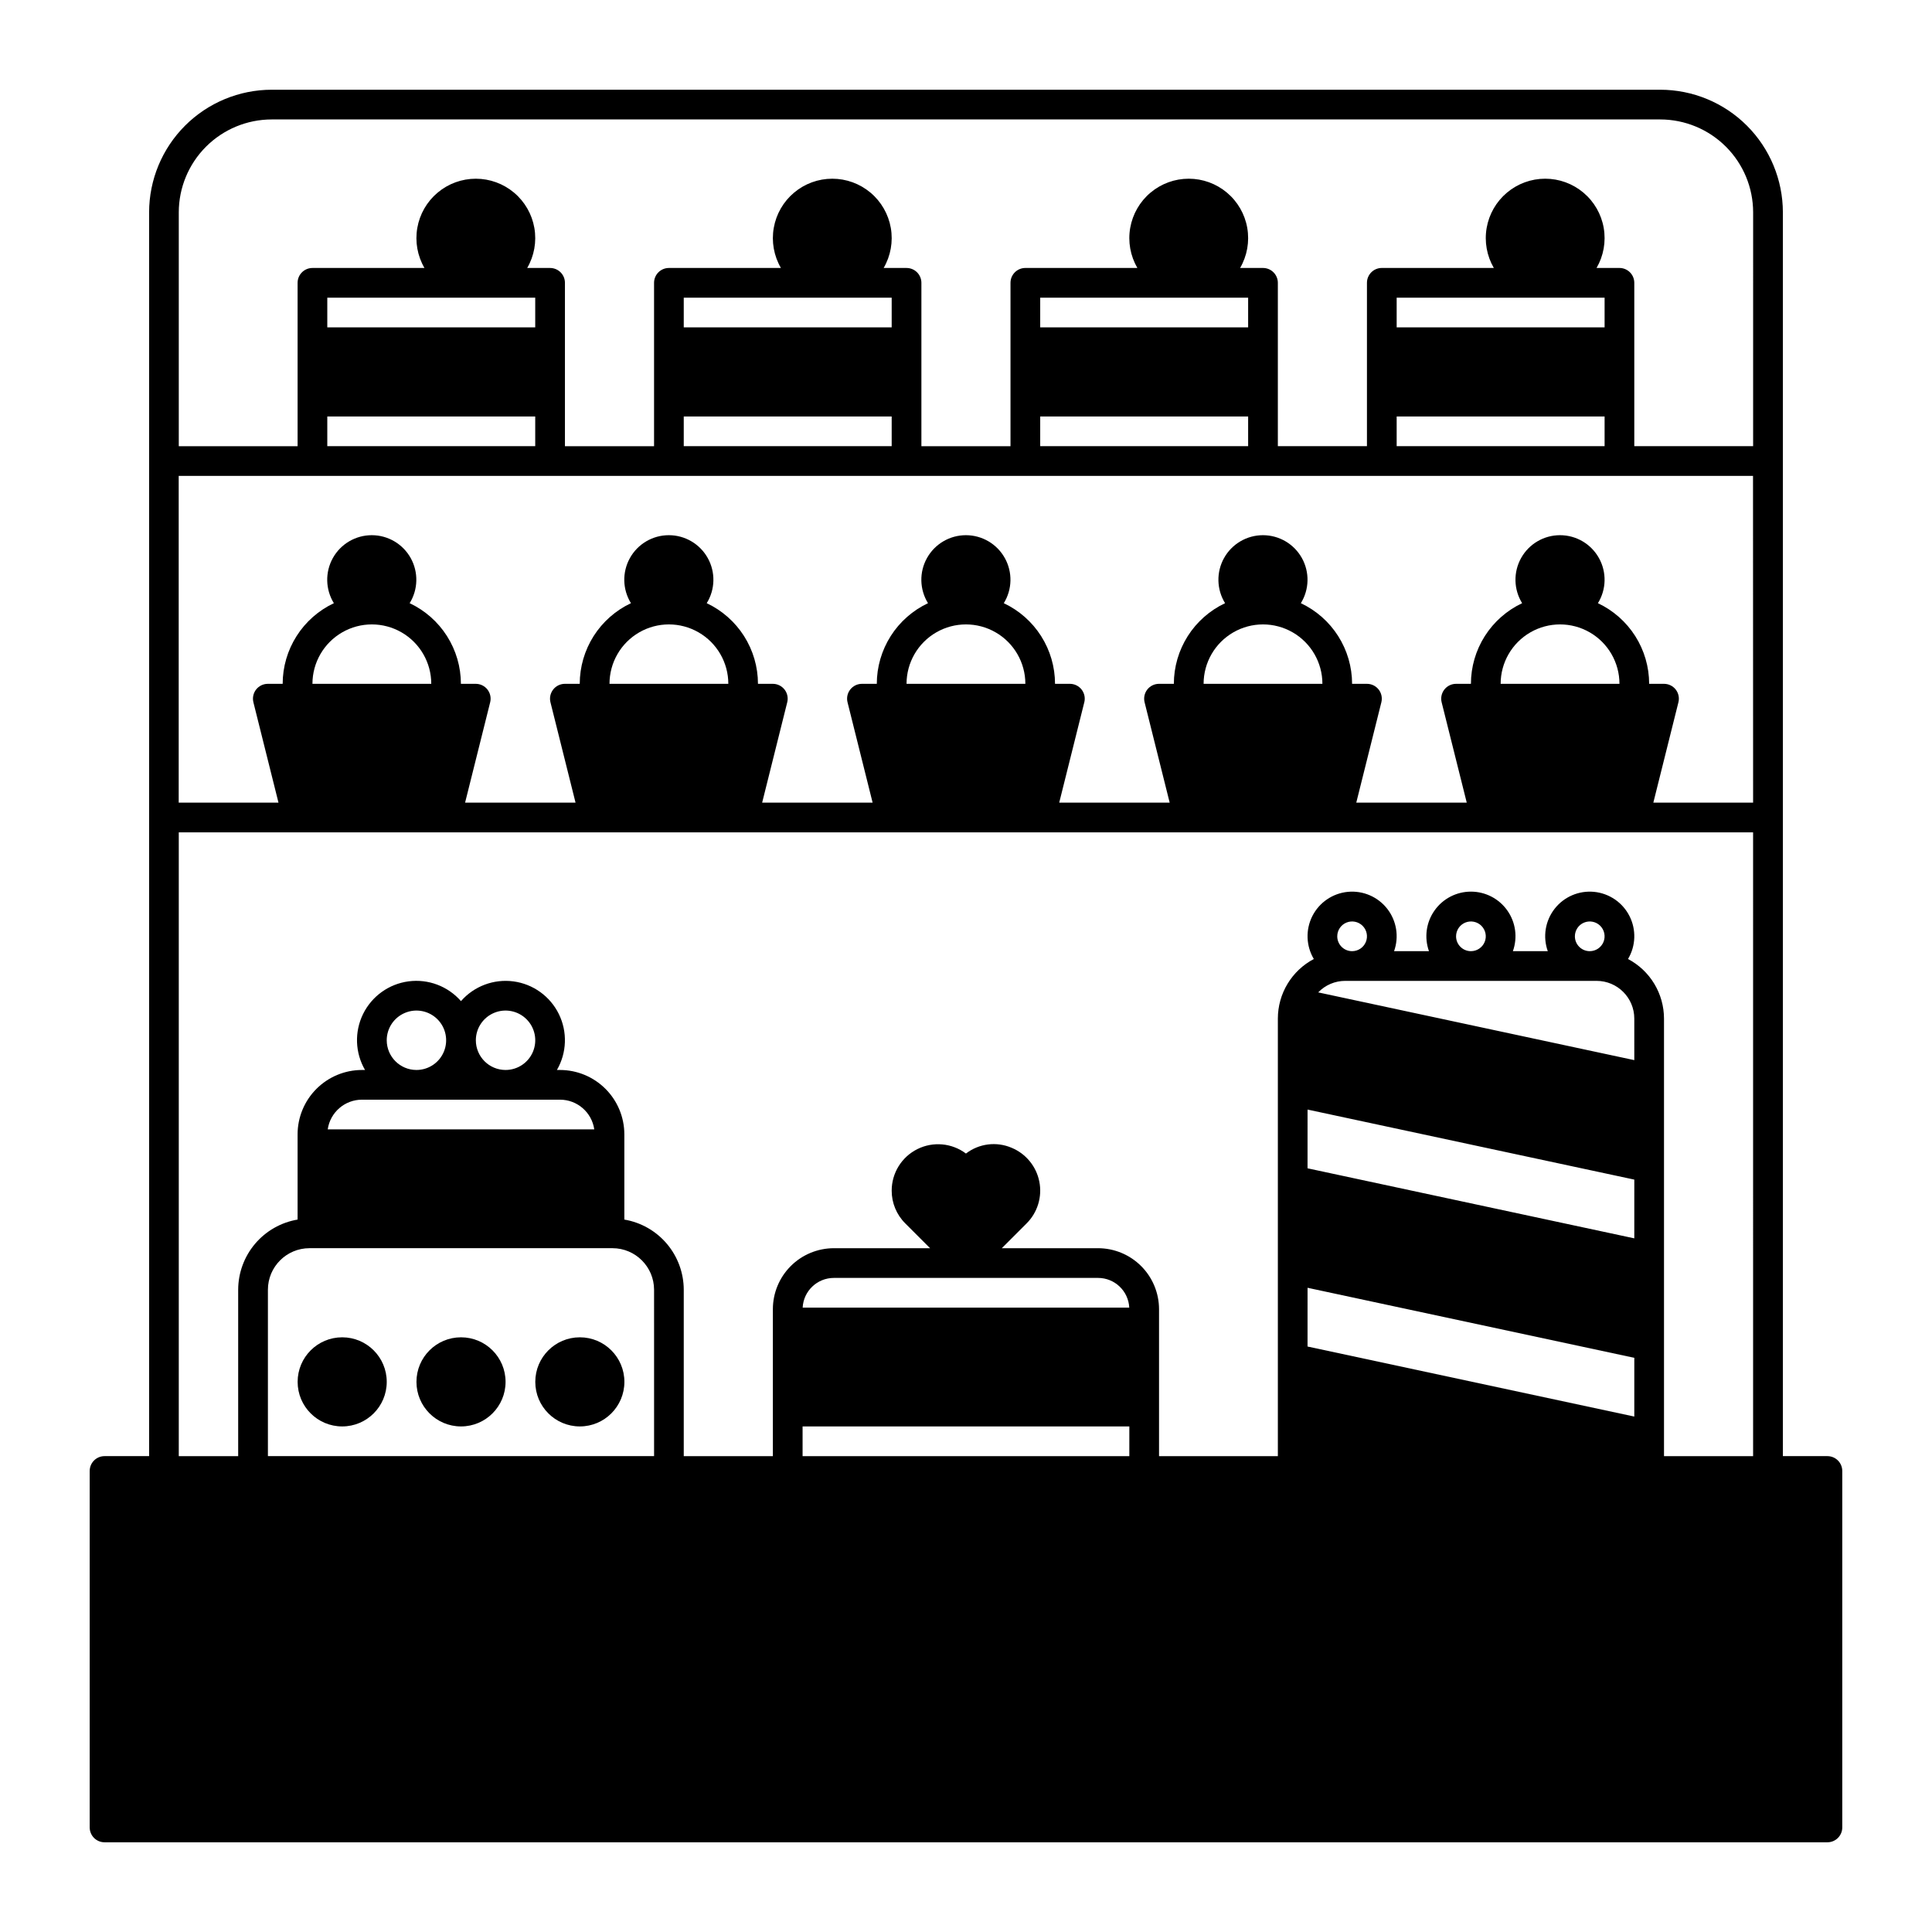
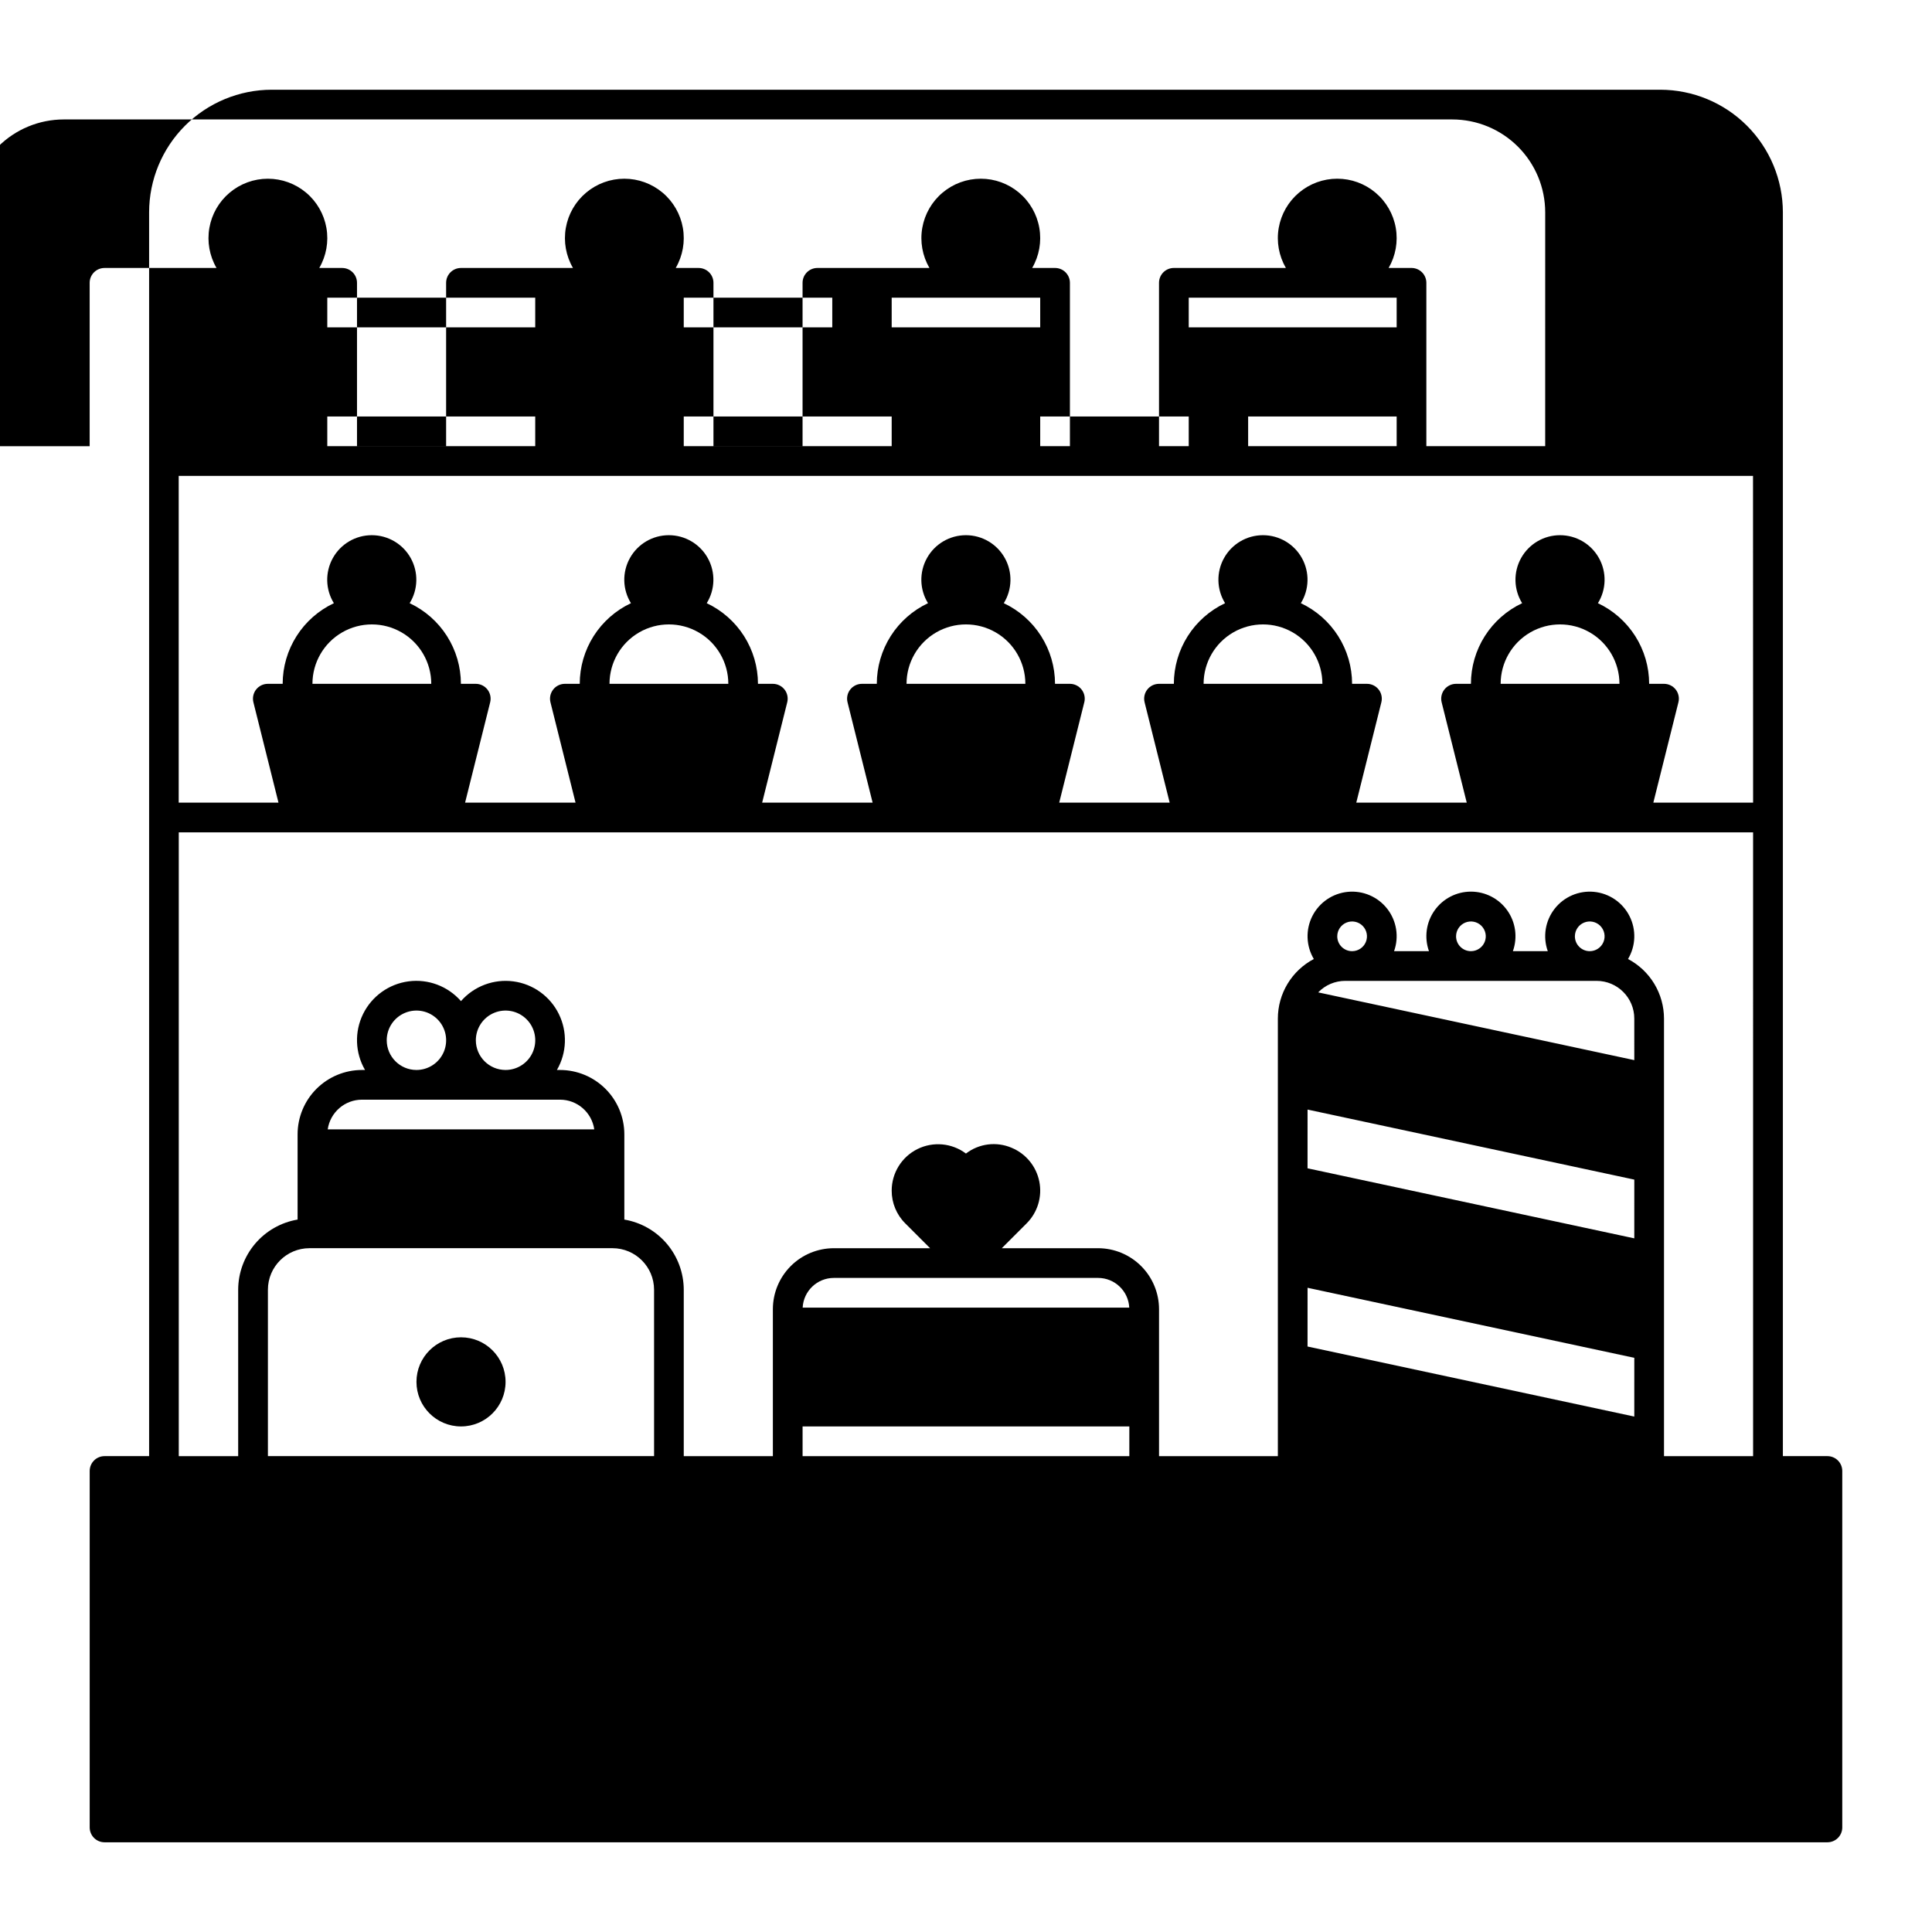
<svg xmlns="http://www.w3.org/2000/svg" fill="#000000" width="800px" height="800px" version="1.1" viewBox="144 144 512 512">
  <g>
-     <path d="m628.29 529.89h-11.809v-329.63c-0.012-8.609-3.438-16.867-9.527-22.957-6.09-6.086-14.344-9.512-22.957-9.523h-368c-8.613 0.012-16.867 3.438-22.957 9.523-6.09 6.09-9.516 14.348-9.523 22.957v329.63h-11.809c-2.176 0-3.938 1.762-3.938 3.938v94.465c0 1.043 0.414 2.043 1.152 2.781 0.738 0.738 1.738 1.152 2.785 1.152h456.58c1.043 0 2.043-0.414 2.781-1.152 0.738-0.738 1.152-1.738 1.152-2.781v-94.465c0-1.047-0.414-2.047-1.152-2.785-0.738-0.738-1.738-1.152-2.781-1.152zm-310.95 0h-102.34v-44.094c0.004-6.078 4.93-11.004 11.008-11.012h80.316c6.078 0.008 11.004 4.934 11.012 11.012zm-24.926-94.465c4.559 0.008 8.422 3.359 9.074 7.871h-70.637c0.652-4.512 4.516-7.863 9.074-7.871zm-45.926-15.742c0-3.184 1.918-6.055 4.863-7.273 2.941-1.219 6.324-0.547 8.578 1.707 2.25 2.25 2.922 5.637 1.707 8.578-1.219 2.941-4.09 4.859-7.273 4.859-4.348-0.004-7.867-3.527-7.875-7.871zm23.617 0c0-3.184 1.918-6.055 4.859-7.273s6.328-0.547 8.578 1.707c2.254 2.25 2.926 5.637 1.707 8.578s-4.086 4.859-7.273 4.859c-4.344-0.004-7.867-3.527-7.871-7.871zm173.18 110.21h-86.59v-7.871h86.594zm-86.57-39.359c0.219-4.406 3.852-7.863 8.262-7.871h70.031c4.406 0.008 8.039 3.465 8.258 7.871zm220.39 28.871-86.594-18.562 0.004-15.566 86.594 18.562zm0-47.23-86.594-18.562 0.004-15.566 86.594 18.562zm0-47.23-83.77-17.953c1.875-1.949 4.461-3.051 7.164-3.051h66.617c5.516 0.008 9.984 4.473 9.988 9.988zm-78.719-32.812c0-1.59 0.961-3.027 2.43-3.637 1.473-0.605 3.164-0.27 4.289 0.855s1.465 2.816 0.855 4.289c-0.609 1.473-2.047 2.43-3.637 2.43-2.176 0-3.938-1.762-3.938-3.938zm31.488 0c0-1.59 0.961-3.027 2.43-3.637 1.473-0.605 3.164-0.27 4.289 0.855s1.465 2.816 0.855 4.289c-0.609 1.473-2.047 2.43-3.637 2.43-2.176 0-3.938-1.762-3.938-3.938zm31.488 0c0-1.59 0.957-3.027 2.43-3.637 1.473-0.605 3.164-0.27 4.289 0.855s1.461 2.816 0.855 4.289c-0.609 1.473-2.047 2.43-3.637 2.43-2.176 0-3.938-1.762-3.938-3.938zm47.23 137.76h-23.613v-115.96c-0.004-3.25-0.895-6.438-2.574-9.219-1.68-2.781-4.086-5.051-6.961-6.566 2.07-3.477 2.219-7.766 0.391-11.375-1.824-3.606-5.367-6.027-9.391-6.422-4.023-0.391-7.969 1.301-10.453 4.488-2.488 3.188-3.172 7.426-1.812 11.234h-9.25c1.293-3.617 0.746-7.637-1.465-10.773-2.211-3.141-5.812-5.008-9.652-5.008-3.84 0-7.441 1.867-9.652 5.008-2.215 3.137-2.762 7.156-1.469 10.773h-9.25c1.359-3.809 0.676-8.047-1.809-11.234-2.488-3.188-6.434-4.879-10.457-4.488-4.023 0.395-7.566 2.816-9.391 6.422-1.824 3.609-1.676 7.898 0.391 11.375-2.875 1.516-5.281 3.785-6.961 6.566-1.68 2.781-2.57 5.969-2.57 9.219v115.96h-31.488v-38.953c-0.008-4.281-1.711-8.387-4.738-11.414-3.027-3.027-7.133-4.731-11.414-4.738h-25.516l6.578-6.578c2.902-2.902 4.164-7.059 3.363-11.082-0.801-4.027-3.555-7.387-7.348-8.957-4.012-1.711-8.637-1.129-12.094 1.531-3.723-2.801-8.711-3.254-12.879-1.176-4.168 2.082-6.801 6.34-6.801 10.996-0.012 3.262 1.285 6.391 3.598 8.688l6.578 6.578h-25.512c-4.285 0.008-8.391 1.711-11.418 4.738-3.027 3.027-4.731 7.133-4.734 11.414v38.953h-23.617v-44.094c-0.008-4.461-1.594-8.773-4.473-12.176-2.883-3.406-6.875-5.68-11.273-6.422v-22.594c-0.004-4.519-1.801-8.855-5-12.051-3.195-3.195-7.531-4.996-12.051-5h-0.82c2.637-4.547 2.832-10.109 0.512-14.828-2.316-4.715-6.84-7.965-12.051-8.652-5.211-0.688-10.422 1.277-13.883 5.231-3.465-3.957-8.676-5.926-13.887-5.238-5.215 0.688-9.738 3.938-12.059 8.656-2.316 4.719-2.121 10.285 0.523 14.832h-0.824c-4.519 0.004-8.855 1.805-12.051 5-3.199 3.195-4.996 7.531-5 12.051v22.59c-4.398 0.746-8.391 3.019-11.273 6.422-2.879 3.406-4.465 7.719-4.473 12.176v44.098h-15.742v-165.31h417.21zm-381.79-204.67c0-5.625 3.004-10.824 7.875-13.637s10.871-2.812 15.742 0c4.871 2.812 7.871 8.012 7.871 13.637zm78.719 0h0.004c0-5.625 3-10.824 7.871-13.637s10.871-2.812 15.742 0c4.875 2.812 7.875 8.012 7.875 13.637zm78.719 0h0.004c0-5.625 3-10.824 7.871-13.637s10.875-2.812 15.746 0 7.871 8.012 7.871 13.637zm78.719 0h0.008c0-5.625 3-10.824 7.871-13.637s10.871-2.812 15.742 0 7.871 8.012 7.871 13.637zm78.719 0h0.008c0-5.625 3-10.824 7.871-13.637s10.875-2.812 15.746 0 7.871 8.012 7.871 13.637zm66.914 31.488h-26.441l6.648-26.598c0.297-1.176 0.031-2.422-0.715-3.379-0.746-0.953-1.891-1.512-3.102-1.512h-3.938c-0.004-4.484-1.285-8.871-3.688-12.656-2.406-3.781-5.836-6.805-9.891-8.715 2.254-3.641 2.359-8.219 0.273-11.961-2.086-3.742-6.031-6.059-10.316-6.059-4.281 0-8.23 2.316-10.312 6.059-2.086 3.742-1.98 8.32 0.273 11.961-4.055 1.91-7.484 4.934-9.887 8.715-2.402 3.785-3.68 8.172-3.684 12.656h-3.938c-1.211 0-2.356 0.559-3.102 1.512-0.746 0.957-1.012 2.203-0.719 3.379l6.652 26.598h-29.277l6.648-26.598c0.293-1.176 0.031-2.422-0.715-3.379-0.746-0.953-1.891-1.512-3.106-1.512h-3.938 0.004c-0.008-4.484-1.285-8.871-3.691-12.656-2.402-3.781-5.832-6.805-9.891-8.715 2.254-3.641 2.359-8.219 0.277-11.961-2.086-3.742-6.035-6.059-10.316-6.059s-8.23 2.316-10.316 6.059c-2.082 3.742-1.977 8.32 0.277 11.961-4.055 1.91-7.484 4.934-9.887 8.715-2.402 3.785-3.684 8.172-3.688 12.656h-3.938 0.004c-1.215 0-2.359 0.559-3.106 1.512-0.746 0.957-1.008 2.203-0.715 3.379l6.648 26.598h-29.277l6.648-26.598h0.004c0.293-1.176 0.027-2.422-0.719-3.379-0.746-0.953-1.891-1.512-3.102-1.512h-3.938c-0.004-4.484-1.281-8.871-3.688-12.656-2.402-3.781-5.836-6.805-9.891-8.715 2.254-3.641 2.359-8.219 0.273-11.961-2.082-3.742-6.031-6.059-10.312-6.059-4.285 0-8.23 2.316-10.316 6.059-2.086 3.742-1.98 8.32 0.273 11.961-4.055 1.91-7.484 4.934-9.887 8.715-2.402 3.785-3.68 8.172-3.684 12.656h-3.938c-1.211 0-2.356 0.559-3.102 1.512-0.746 0.957-1.012 2.203-0.715 3.379l6.648 26.598h-29.277l6.648-26.598c0.293-1.176 0.031-2.422-0.715-3.379-0.746-0.953-1.891-1.512-3.102-1.512h-3.938c-0.004-4.484-1.285-8.871-3.688-12.656-2.406-3.781-5.836-6.805-9.891-8.715 2.254-3.641 2.359-8.219 0.273-11.961-2.086-3.742-6.031-6.059-10.316-6.059-4.281 0-8.23 2.316-10.312 6.059-2.086 3.742-1.98 8.32 0.273 11.961-4.055 1.91-7.484 4.934-9.887 8.715-2.402 3.785-3.68 8.172-3.684 12.656h-3.938c-1.211 0-2.356 0.559-3.102 1.512-0.746 0.957-1.012 2.203-0.719 3.379l6.648 26.598h-29.273l6.648-26.598c0.293-1.176 0.027-2.422-0.719-3.379-0.746-0.953-1.891-1.512-3.102-1.512h-3.938 0.004c-0.008-4.484-1.285-8.871-3.691-12.656-2.402-3.781-5.832-6.805-9.891-8.715 2.254-3.641 2.359-8.219 0.277-11.961-2.086-3.742-6.035-6.059-10.316-6.059-4.285 0-8.23 2.316-10.316 6.059-2.082 3.742-1.98 8.32 0.273 11.961-4.055 1.91-7.481 4.934-9.883 8.715-2.406 3.785-3.684 8.172-3.688 12.656h-3.934c-1.215 0-2.359 0.559-3.106 1.512-0.746 0.957-1.008 2.203-0.715 3.379l6.648 26.598h-26.445v-86.594h417.21zm-322.75-102.34v7.871h-55.105v-7.871zm-55.105-23.617v-7.871h55.105v7.871zm149.57 23.617v7.871h-55.105v-7.871zm-55.105-23.617v-7.871h55.105v7.871zm149.57 23.617v7.871h-55.105v-7.871zm-55.105-23.617v-7.871h55.105v7.871zm149.57 23.617v7.871h-55.105v-7.871zm-55.105-23.617v-7.871h55.105v7.871zm94.465 31.488h-31.492v-43.297c0-1.043-0.414-2.043-1.152-2.781-0.738-0.738-1.738-1.152-2.781-1.152h-6.066c1.859-3.207 2.531-6.965 1.895-10.617s-2.539-6.961-5.379-9.344c-2.836-2.387-6.422-3.695-10.129-3.695-3.707 0-7.293 1.309-10.133 3.695-2.836 2.383-4.742 5.691-5.379 9.344-0.637 3.652 0.035 7.41 1.898 10.617h-29.684c-2.176 0-3.938 1.762-3.938 3.934v43.297h-23.613v-43.297c0-1.043-0.418-2.043-1.156-2.781-0.734-0.738-1.738-1.152-2.781-1.152h-6.066c1.863-3.207 2.531-6.965 1.895-10.617s-2.539-6.961-5.379-9.344c-2.836-2.387-6.422-3.695-10.129-3.695-3.707 0-7.293 1.309-10.133 3.695-2.836 2.383-4.738 5.691-5.379 9.344-0.637 3.652 0.035 7.41 1.898 10.617h-29.684c-2.172 0-3.938 1.762-3.938 3.934v43.297h-23.613v-43.297c0-1.043-0.414-2.043-1.152-2.781-0.738-0.738-1.742-1.152-2.785-1.152h-6.066c1.863-3.207 2.535-6.965 1.898-10.617-0.641-3.652-2.543-6.961-5.379-9.344-2.84-2.387-6.426-3.695-10.133-3.695s-7.293 1.309-10.129 3.695c-2.84 2.383-4.742 5.691-5.379 9.344-0.641 3.652 0.031 7.41 1.895 10.617h-29.684c-2.172 0-3.934 1.762-3.934 3.934v43.297h-23.617v-43.297c0-1.043-0.414-2.043-1.152-2.781-0.738-0.738-1.738-1.152-2.785-1.152h-6.066c1.863-3.207 2.535-6.965 1.898-10.617-0.637-3.652-2.543-6.961-5.379-9.344-2.84-2.387-6.426-3.695-10.133-3.695s-7.293 1.309-10.129 3.695c-2.84 2.383-4.742 5.691-5.379 9.344-0.637 3.652 0.031 7.41 1.895 10.617h-29.684c-2.172 0-3.934 1.762-3.934 3.934v43.297h-31.488v-61.984c0.008-6.523 2.602-12.777 7.215-17.391s10.871-7.211 17.395-7.219h368c6.527 0.008 12.781 2.606 17.395 7.219s7.211 10.867 7.215 17.391z" />
-     <path d="m246.49 510.21c0 6.519-5.285 11.809-11.805 11.809-6.523 0-11.809-5.289-11.809-11.809 0-6.523 5.285-11.809 11.809-11.809 6.519 0 11.805 5.285 11.805 11.809" />
+     <path d="m628.29 529.89h-11.809v-329.63c-0.012-8.609-3.438-16.867-9.527-22.957-6.09-6.086-14.344-9.512-22.957-9.523h-368c-8.613 0.012-16.867 3.438-22.957 9.523-6.09 6.09-9.516 14.348-9.523 22.957v329.63h-11.809c-2.176 0-3.938 1.762-3.938 3.938v94.465c0 1.043 0.414 2.043 1.152 2.781 0.738 0.738 1.738 1.152 2.785 1.152h456.58c1.043 0 2.043-0.414 2.781-1.152 0.738-0.738 1.152-1.738 1.152-2.781v-94.465c0-1.047-0.414-2.047-1.152-2.785-0.738-0.738-1.738-1.152-2.781-1.152zm-310.95 0h-102.34v-44.094c0.004-6.078 4.93-11.004 11.008-11.012h80.316c6.078 0.008 11.004 4.934 11.012 11.012zm-24.926-94.465c4.559 0.008 8.422 3.359 9.074 7.871h-70.637c0.652-4.512 4.516-7.863 9.074-7.871zm-45.926-15.742c0-3.184 1.918-6.055 4.863-7.273 2.941-1.219 6.324-0.547 8.578 1.707 2.25 2.25 2.922 5.637 1.707 8.578-1.219 2.941-4.09 4.859-7.273 4.859-4.348-0.004-7.867-3.527-7.875-7.871zm23.617 0c0-3.184 1.918-6.055 4.859-7.273s6.328-0.547 8.578 1.707c2.254 2.25 2.926 5.637 1.707 8.578s-4.086 4.859-7.273 4.859c-4.344-0.004-7.867-3.527-7.871-7.871zm173.18 110.21h-86.59v-7.871h86.594zm-86.57-39.359c0.219-4.406 3.852-7.863 8.262-7.871h70.031c4.406 0.008 8.039 3.465 8.258 7.871zm220.39 28.871-86.594-18.562 0.004-15.566 86.594 18.562zm0-47.23-86.594-18.562 0.004-15.566 86.594 18.562zm0-47.23-83.77-17.953c1.875-1.949 4.461-3.051 7.164-3.051h66.617c5.516 0.008 9.984 4.473 9.988 9.988zm-78.719-32.812c0-1.59 0.961-3.027 2.43-3.637 1.473-0.605 3.164-0.27 4.289 0.855s1.465 2.816 0.855 4.289c-0.609 1.473-2.047 2.43-3.637 2.43-2.176 0-3.938-1.762-3.938-3.938zm31.488 0c0-1.59 0.961-3.027 2.43-3.637 1.473-0.605 3.164-0.27 4.289 0.855s1.465 2.816 0.855 4.289c-0.609 1.473-2.047 2.43-3.637 2.43-2.176 0-3.938-1.762-3.938-3.938zm31.488 0c0-1.59 0.957-3.027 2.43-3.637 1.473-0.605 3.164-0.27 4.289 0.855s1.461 2.816 0.855 4.289c-0.609 1.473-2.047 2.43-3.637 2.43-2.176 0-3.938-1.762-3.938-3.938zm47.23 137.76h-23.613v-115.96c-0.004-3.25-0.895-6.438-2.574-9.219-1.68-2.781-4.086-5.051-6.961-6.566 2.07-3.477 2.219-7.766 0.391-11.375-1.824-3.606-5.367-6.027-9.391-6.422-4.023-0.391-7.969 1.301-10.453 4.488-2.488 3.188-3.172 7.426-1.812 11.234h-9.25c1.293-3.617 0.746-7.637-1.465-10.773-2.211-3.141-5.812-5.008-9.652-5.008-3.84 0-7.441 1.867-9.652 5.008-2.215 3.137-2.762 7.156-1.469 10.773h-9.25c1.359-3.809 0.676-8.047-1.809-11.234-2.488-3.188-6.434-4.879-10.457-4.488-4.023 0.395-7.566 2.816-9.391 6.422-1.824 3.609-1.676 7.898 0.391 11.375-2.875 1.516-5.281 3.785-6.961 6.566-1.68 2.781-2.57 5.969-2.57 9.219v115.96h-31.488v-38.953c-0.008-4.281-1.711-8.387-4.738-11.414-3.027-3.027-7.133-4.731-11.414-4.738h-25.516l6.578-6.578c2.902-2.902 4.164-7.059 3.363-11.082-0.801-4.027-3.555-7.387-7.348-8.957-4.012-1.711-8.637-1.129-12.094 1.531-3.723-2.801-8.711-3.254-12.879-1.176-4.168 2.082-6.801 6.34-6.801 10.996-0.012 3.262 1.285 6.391 3.598 8.688l6.578 6.578h-25.512c-4.285 0.008-8.391 1.711-11.418 4.738-3.027 3.027-4.731 7.133-4.734 11.414v38.953h-23.617v-44.094c-0.008-4.461-1.594-8.773-4.473-12.176-2.883-3.406-6.875-5.68-11.273-6.422v-22.594c-0.004-4.519-1.801-8.855-5-12.051-3.195-3.195-7.531-4.996-12.051-5h-0.82c2.637-4.547 2.832-10.109 0.512-14.828-2.316-4.715-6.84-7.965-12.051-8.652-5.211-0.688-10.422 1.277-13.883 5.231-3.465-3.957-8.676-5.926-13.887-5.238-5.215 0.688-9.738 3.938-12.059 8.656-2.316 4.719-2.121 10.285 0.523 14.832h-0.824c-4.519 0.004-8.855 1.805-12.051 5-3.199 3.195-4.996 7.531-5 12.051v22.59c-4.398 0.746-8.391 3.019-11.273 6.422-2.879 3.406-4.465 7.719-4.473 12.176v44.098h-15.742v-165.31h417.21zm-381.79-204.67c0-5.625 3.004-10.824 7.875-13.637s10.871-2.812 15.742 0c4.871 2.812 7.871 8.012 7.871 13.637zm78.719 0h0.004c0-5.625 3-10.824 7.871-13.637s10.871-2.812 15.742 0c4.875 2.812 7.875 8.012 7.875 13.637zm78.719 0h0.004c0-5.625 3-10.824 7.871-13.637s10.875-2.812 15.746 0 7.871 8.012 7.871 13.637zm78.719 0h0.008c0-5.625 3-10.824 7.871-13.637s10.871-2.812 15.742 0 7.871 8.012 7.871 13.637zm78.719 0h0.008c0-5.625 3-10.824 7.871-13.637s10.875-2.812 15.746 0 7.871 8.012 7.871 13.637zm66.914 31.488h-26.441l6.648-26.598c0.297-1.176 0.031-2.422-0.715-3.379-0.746-0.953-1.891-1.512-3.102-1.512h-3.938c-0.004-4.484-1.285-8.871-3.688-12.656-2.406-3.781-5.836-6.805-9.891-8.715 2.254-3.641 2.359-8.219 0.273-11.961-2.086-3.742-6.031-6.059-10.316-6.059-4.281 0-8.23 2.316-10.312 6.059-2.086 3.742-1.98 8.32 0.273 11.961-4.055 1.91-7.484 4.934-9.887 8.715-2.402 3.785-3.68 8.172-3.684 12.656h-3.938c-1.211 0-2.356 0.559-3.102 1.512-0.746 0.957-1.012 2.203-0.719 3.379l6.652 26.598h-29.277l6.648-26.598c0.293-1.176 0.031-2.422-0.715-3.379-0.746-0.953-1.891-1.512-3.106-1.512h-3.938 0.004c-0.008-4.484-1.285-8.871-3.691-12.656-2.402-3.781-5.832-6.805-9.891-8.715 2.254-3.641 2.359-8.219 0.277-11.961-2.086-3.742-6.035-6.059-10.316-6.059s-8.23 2.316-10.316 6.059c-2.082 3.742-1.977 8.32 0.277 11.961-4.055 1.91-7.484 4.934-9.887 8.715-2.402 3.785-3.684 8.172-3.688 12.656h-3.938 0.004c-1.215 0-2.359 0.559-3.106 1.512-0.746 0.957-1.008 2.203-0.715 3.379l6.648 26.598h-29.277l6.648-26.598h0.004c0.293-1.176 0.027-2.422-0.719-3.379-0.746-0.953-1.891-1.512-3.102-1.512h-3.938c-0.004-4.484-1.281-8.871-3.688-12.656-2.402-3.781-5.836-6.805-9.891-8.715 2.254-3.641 2.359-8.219 0.273-11.961-2.082-3.742-6.031-6.059-10.312-6.059-4.285 0-8.23 2.316-10.316 6.059-2.086 3.742-1.98 8.32 0.273 11.961-4.055 1.91-7.484 4.934-9.887 8.715-2.402 3.785-3.68 8.172-3.684 12.656h-3.938c-1.211 0-2.356 0.559-3.102 1.512-0.746 0.957-1.012 2.203-0.715 3.379l6.648 26.598h-29.277l6.648-26.598c0.293-1.176 0.031-2.422-0.715-3.379-0.746-0.953-1.891-1.512-3.102-1.512h-3.938c-0.004-4.484-1.285-8.871-3.688-12.656-2.406-3.781-5.836-6.805-9.891-8.715 2.254-3.641 2.359-8.219 0.273-11.961-2.086-3.742-6.031-6.059-10.316-6.059-4.281 0-8.23 2.316-10.312 6.059-2.086 3.742-1.98 8.32 0.273 11.961-4.055 1.91-7.484 4.934-9.887 8.715-2.402 3.785-3.68 8.172-3.684 12.656h-3.938c-1.211 0-2.356 0.559-3.102 1.512-0.746 0.957-1.012 2.203-0.719 3.379l6.648 26.598h-29.273l6.648-26.598c0.293-1.176 0.027-2.422-0.719-3.379-0.746-0.953-1.891-1.512-3.102-1.512h-3.938 0.004c-0.008-4.484-1.285-8.871-3.691-12.656-2.402-3.781-5.832-6.805-9.891-8.715 2.254-3.641 2.359-8.219 0.277-11.961-2.086-3.742-6.035-6.059-10.316-6.059-4.285 0-8.23 2.316-10.316 6.059-2.082 3.742-1.98 8.32 0.273 11.961-4.055 1.91-7.481 4.934-9.883 8.715-2.406 3.785-3.684 8.172-3.688 12.656h-3.934c-1.215 0-2.359 0.559-3.106 1.512-0.746 0.957-1.008 2.203-0.715 3.379l6.648 26.598h-26.445v-86.594h417.21zm-322.75-102.34v7.871h-55.105v-7.871zm-55.105-23.617v-7.871h55.105v7.871zm149.57 23.617v7.871h-55.105v-7.871zm-55.105-23.617v-7.871h55.105v7.871zm149.57 23.617v7.871h-55.105v-7.871m-55.105-23.617v-7.871h55.105v7.871zm149.57 23.617v7.871h-55.105v-7.871zm-55.105-23.617v-7.871h55.105v7.871zm94.465 31.488h-31.492v-43.297c0-1.043-0.414-2.043-1.152-2.781-0.738-0.738-1.738-1.152-2.781-1.152h-6.066c1.859-3.207 2.531-6.965 1.895-10.617s-2.539-6.961-5.379-9.344c-2.836-2.387-6.422-3.695-10.129-3.695-3.707 0-7.293 1.309-10.133 3.695-2.836 2.383-4.742 5.691-5.379 9.344-0.637 3.652 0.035 7.41 1.898 10.617h-29.684c-2.176 0-3.938 1.762-3.938 3.934v43.297h-23.613v-43.297c0-1.043-0.418-2.043-1.156-2.781-0.734-0.738-1.738-1.152-2.781-1.152h-6.066c1.863-3.207 2.531-6.965 1.895-10.617s-2.539-6.961-5.379-9.344c-2.836-2.387-6.422-3.695-10.129-3.695-3.707 0-7.293 1.309-10.133 3.695-2.836 2.383-4.738 5.691-5.379 9.344-0.637 3.652 0.035 7.41 1.898 10.617h-29.684c-2.172 0-3.938 1.762-3.938 3.934v43.297h-23.613v-43.297c0-1.043-0.414-2.043-1.152-2.781-0.738-0.738-1.742-1.152-2.785-1.152h-6.066c1.863-3.207 2.535-6.965 1.898-10.617-0.641-3.652-2.543-6.961-5.379-9.344-2.84-2.387-6.426-3.695-10.133-3.695s-7.293 1.309-10.129 3.695c-2.84 2.383-4.742 5.691-5.379 9.344-0.641 3.652 0.031 7.41 1.895 10.617h-29.684c-2.172 0-3.934 1.762-3.934 3.934v43.297h-23.617v-43.297c0-1.043-0.414-2.043-1.152-2.781-0.738-0.738-1.738-1.152-2.785-1.152h-6.066c1.863-3.207 2.535-6.965 1.898-10.617-0.637-3.652-2.543-6.961-5.379-9.344-2.84-2.387-6.426-3.695-10.133-3.695s-7.293 1.309-10.129 3.695c-2.84 2.383-4.742 5.691-5.379 9.344-0.637 3.652 0.031 7.41 1.895 10.617h-29.684c-2.172 0-3.934 1.762-3.934 3.934v43.297h-31.488v-61.984c0.008-6.523 2.602-12.777 7.215-17.391s10.871-7.211 17.395-7.219h368c6.527 0.008 12.781 2.606 17.395 7.219s7.211 10.867 7.215 17.391z" />
    <path d="m277.98 510.21c0 6.519-5.285 11.809-11.805 11.809-6.523 0-11.809-5.289-11.809-11.809 0-6.523 5.285-11.809 11.809-11.809 6.519 0 11.805 5.285 11.805 11.809" />
-     <path d="m309.47 510.21c0 6.519-5.285 11.809-11.805 11.809-6.523 0-11.809-5.289-11.809-11.809 0-6.523 5.285-11.809 11.809-11.809 6.519 0 11.805 5.285 11.805 11.809" />
  </g>
</svg>